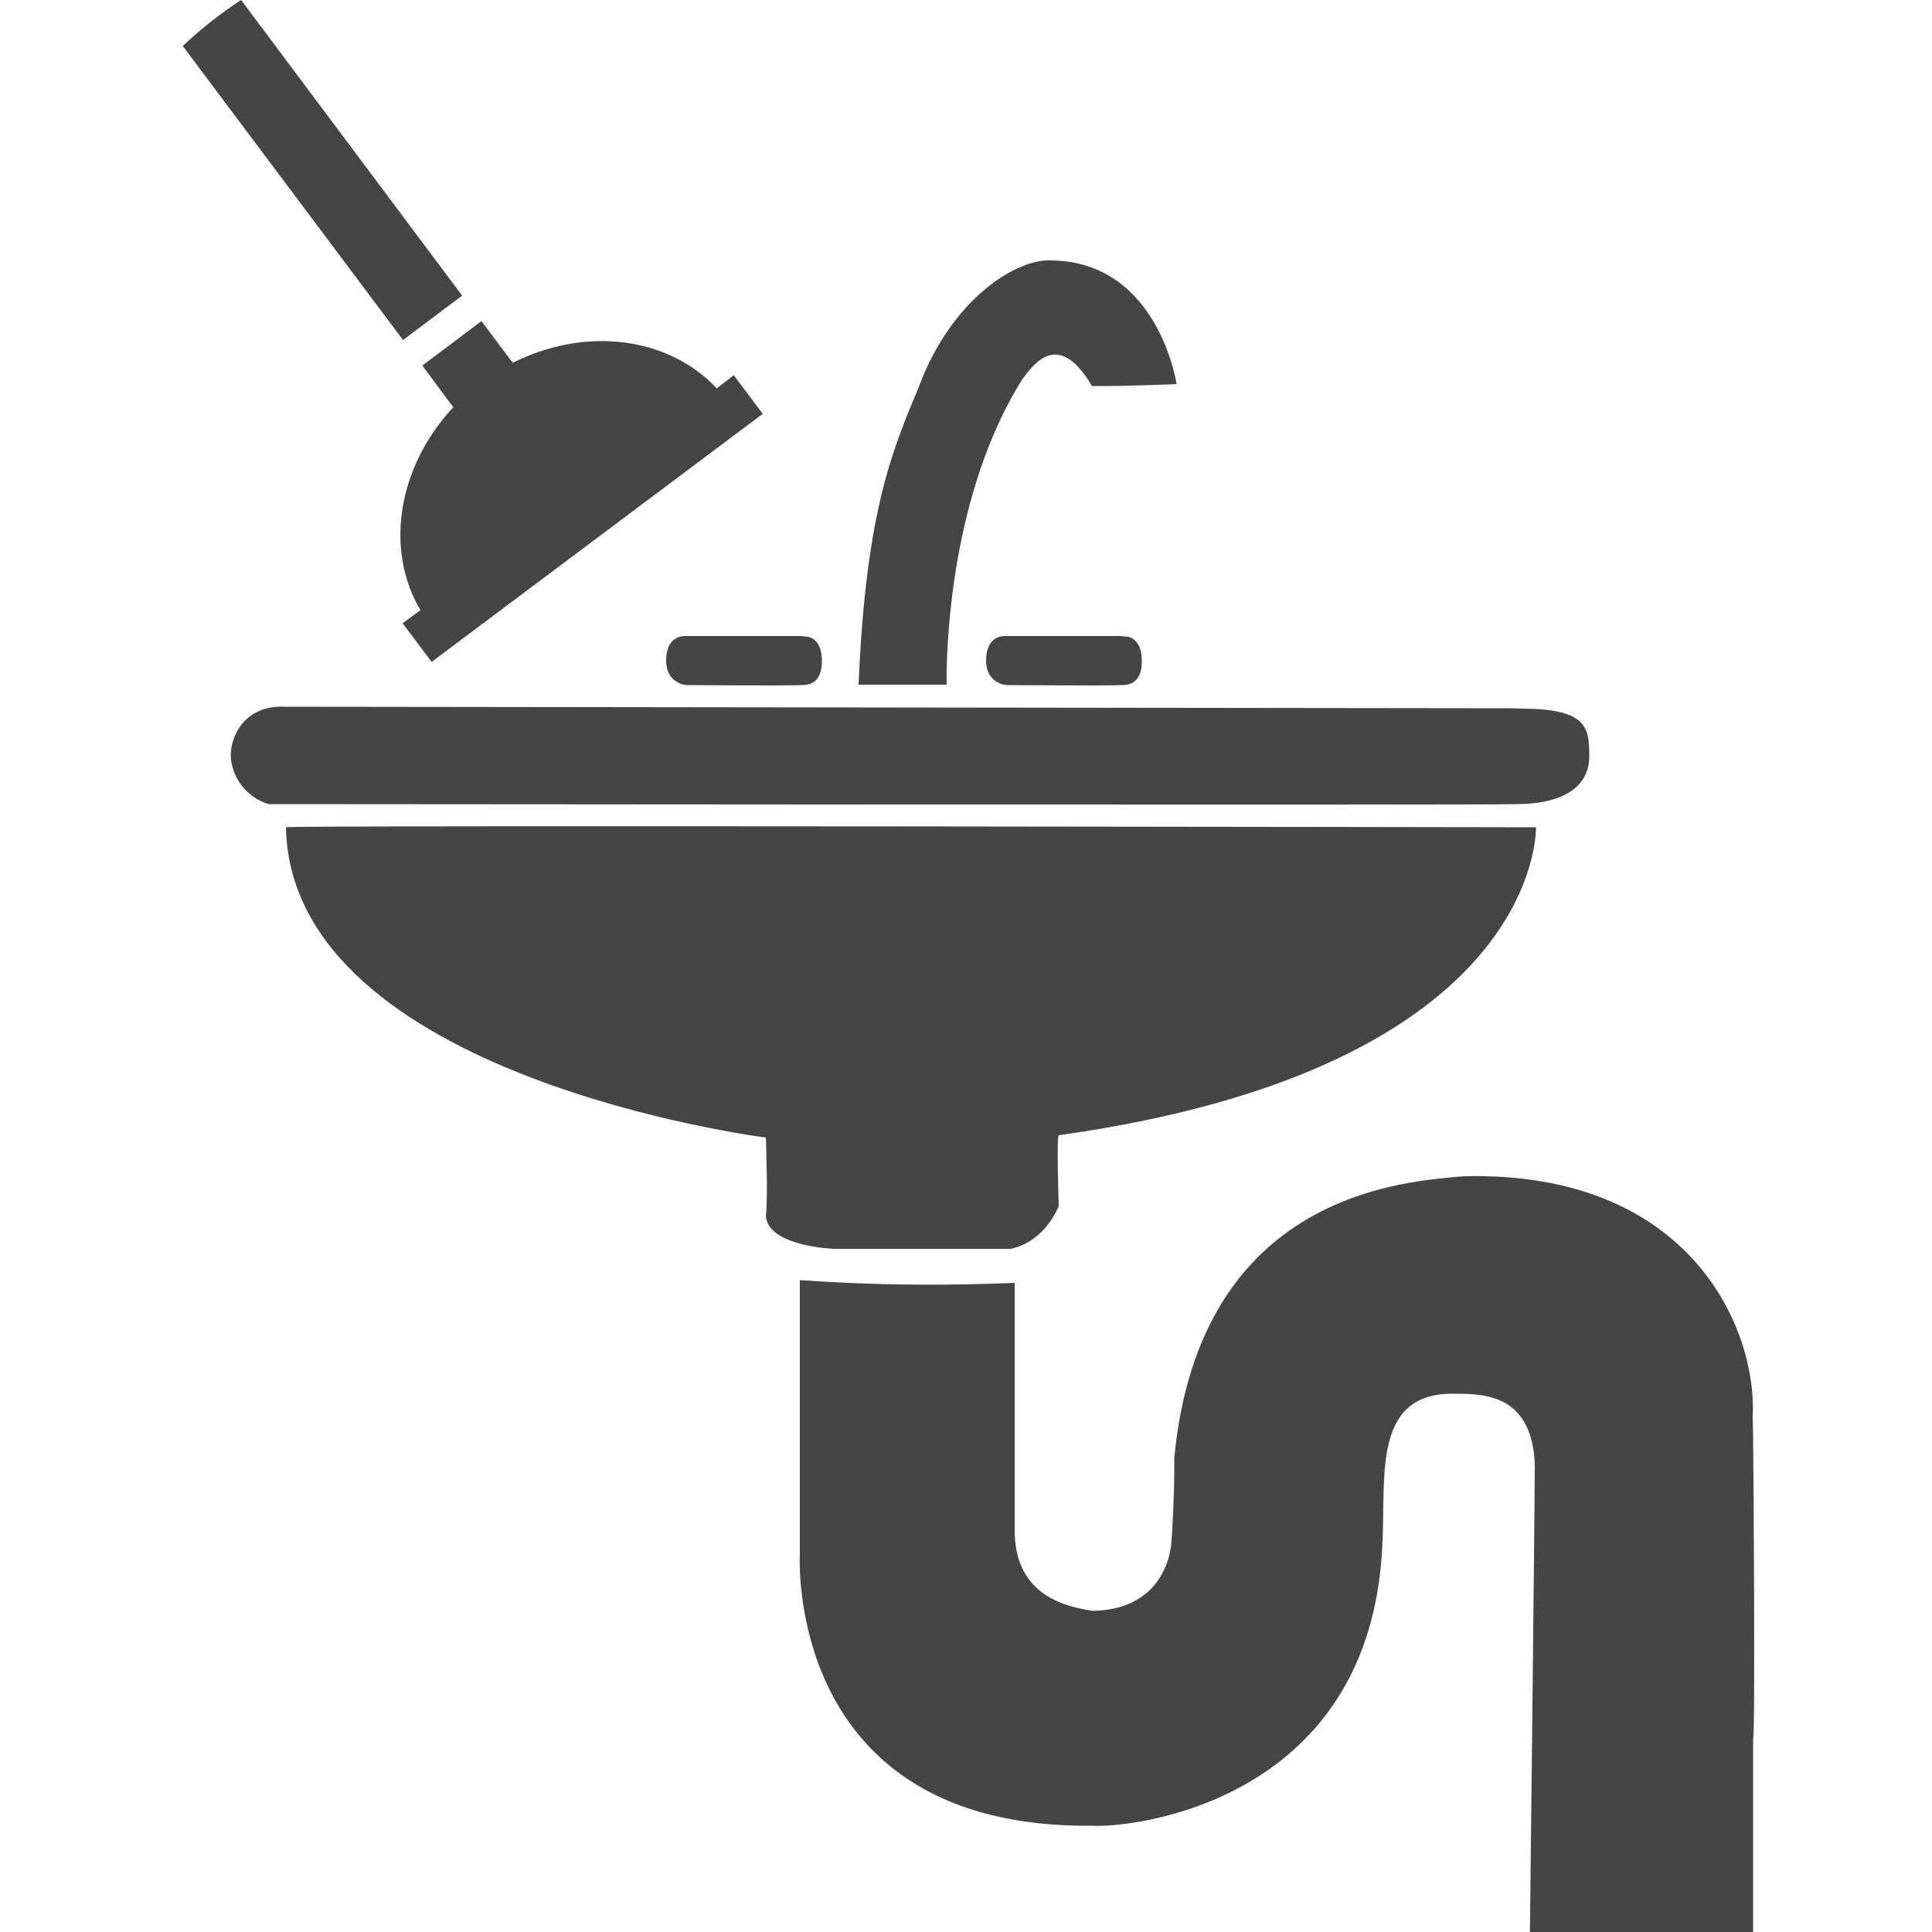
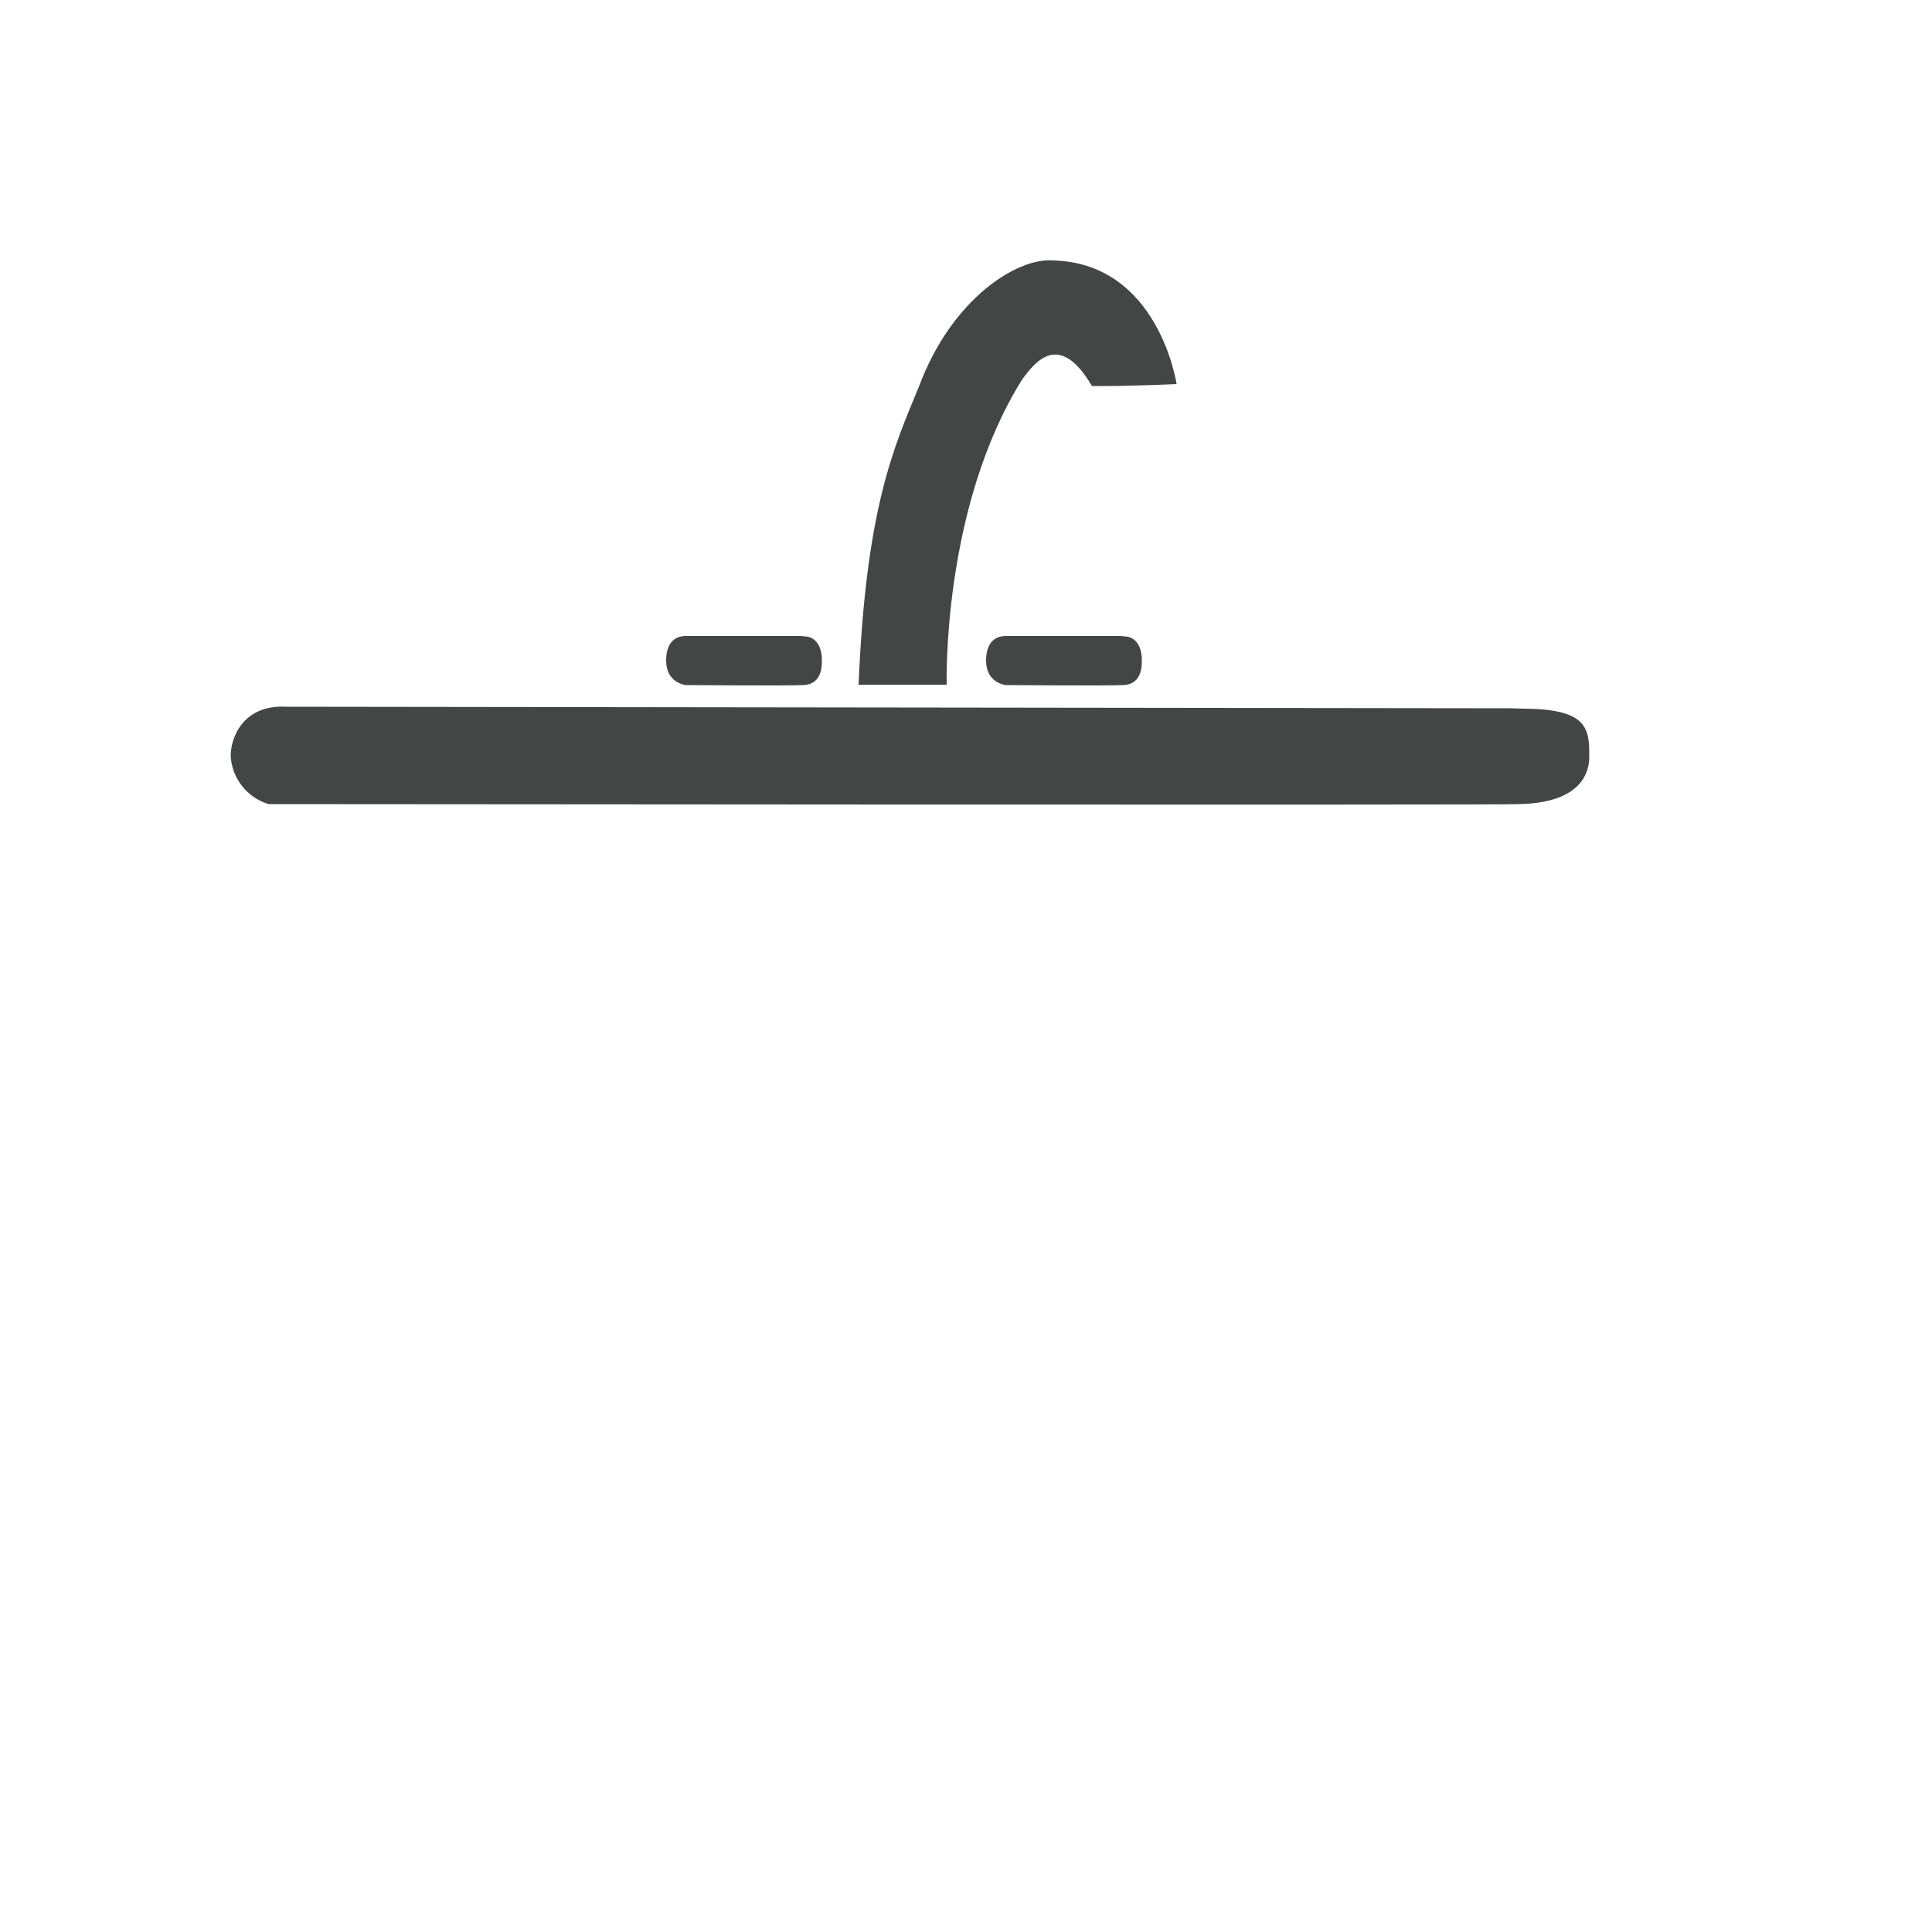
<svg xmlns="http://www.w3.org/2000/svg" version="1.1" id="Layer_1" x="0px" y="0px" viewBox="0 0 500 500" style="enable-background:new 0 0 500 500;" xml:space="preserve">
  <style type="text/css">
	.st0{fill:#444545;}
</style>
  <g>
-     <path class="st0" d="M453.7,450.1c0.6-2.5,0.1-70.8,0-78.6c0-0.5-0.1-4.4-0.1-4.9c1.2-22.2-15.7-63.5-74.5-62.2   c-15,1.3-68.6,3.9-75.2,72.9c0.1,10-0.7,21.3-0.7,21.3s-0.2,17.8-20.3,18.3c-9.1-1.3-20.3-5.2-20.3-20.9v-64   c-18.5,0.8-37.1,0.6-55.6-0.7v70.6c0,0-4.4,71.5,75.8,70.6c9.1,0.6,72.7-5.4,75-73.9c0.8-17.1-2.5-38.6,19.1-37.9   c8,0,19.6,0.7,20.3,18.3c0,11.1-1.3,124.8-1.3,124.8s55.2-0.3,57.8-0.3C453.7,500.6,453.7,450.1,453.7,450.1z" />
-     <path class="st0" d="M397.5,214.1c0,0,2,62.1-123.5,79.7c-0.6,0.6,0,18.3,0,18.3s-3.3,9.1-12.4,11.1h-45.8c0,0-17-0.6-17.6-8.5   c0.6-4.6,0-20.3,0-20.3S75.3,278.9,74,214.1C72.7,213.5,397.5,214.1,397.5,214.1z" />
    <path class="st0" d="M390.9,183.3c0.4,0,3.1,0.1,3.5,0.1c16.1,0.1,16.9,4.9,16.9,11.9c0,1.8,0.6,12.5-18.3,12.8   c-0.7,0.3-323.5,0-323.5,0c-5.6-1.7-9.5-6.7-9.8-12.5c0-4.8,3.3-13.3,14.4-12.7L390.9,183.3z" />
    <path class="st0" d="M222.2,177.2H245c0,0-1.3-45.8,19.6-79.1c3.3-4.4,9.5-12.6,18,1.8c9,0.1,21.9-0.5,21.9-0.5s-4.6-31.4-32.1-32   c-9.1-0.7-26.1,9.8-34.6,32.7C231.3,115.8,224.1,131.5,222.2,177.2z" />
    <path class="st0" d="M290.1,164.6c0.2,0,0.5,0.1,0.7,0.1c2.3-0.1,4.8,1.6,4.7,6.5c0,2.2-0.5,6.1-5.1,6.1c-3.2,0.2-30.1,0-30.1,0   s-5.1-0.5-5.1-6.3c0-1.1,0-6.4,5.1-6.4C264.6,164.6,287.3,164.6,290.1,164.6z" />
-     <path class="st0" d="M104.3,88l15.3-11.5L62.4,0C57,3.5,52,7.5,47.3,11.9L104.3,88z" />
-     <path class="st0" d="M185.5,100.5c-12.7-13.5-34.2-16-52.8-6.6l-8.1-10.8l-15.3,11.5l8,10.8c-14.2,15.2-17.9,36.6-8.5,52.5   l-4.6,3.4l7.5,10l85.7-64.2l-7.5-10L185.5,100.5z" />
    <path class="st0" d="M207.3,164.6c0.3,0,0.5,0.1,0.7,0.1c2.3-0.1,4.8,1.6,4.7,6.5c0,2.2-0.5,6.1-5.1,6.1c-3.2,0.2-30.1,0-30.1,0   s-5.1-0.5-5.1-6.3c0-1.1,0-6.4,5.1-6.4C181.9,164.6,204.5,164.6,207.3,164.6z" />
  </g>
</svg>